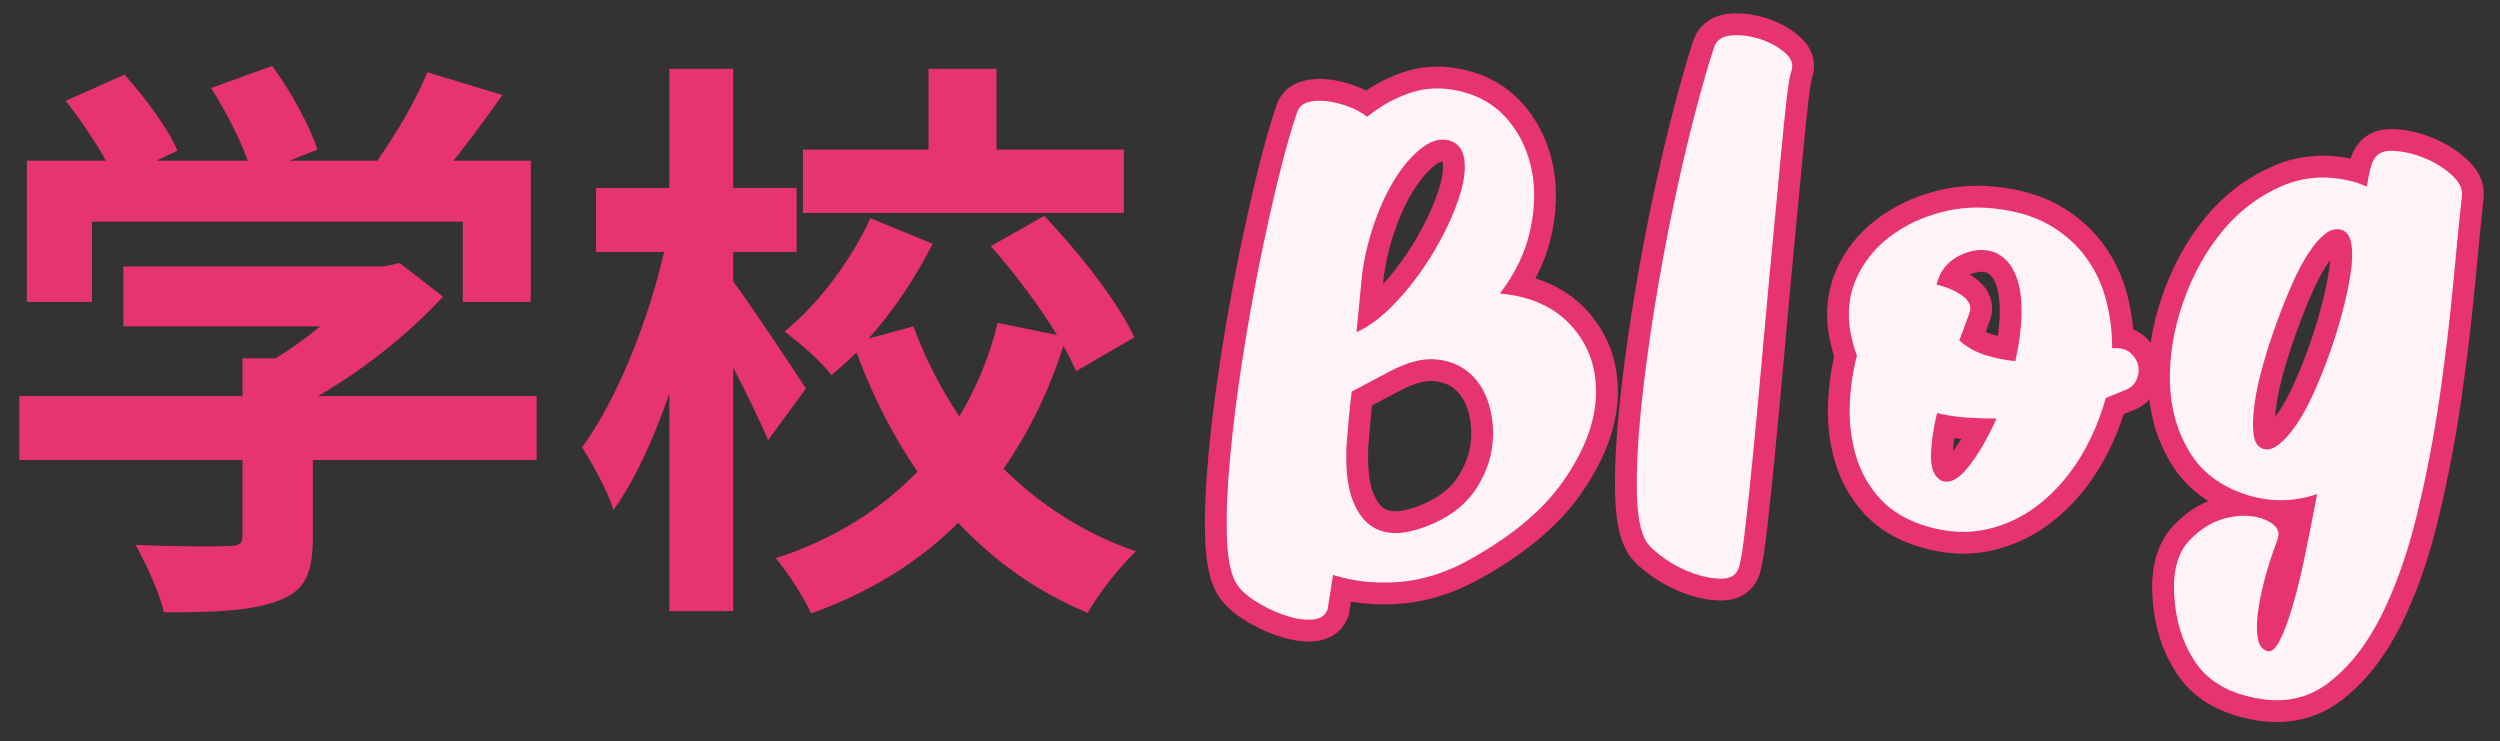
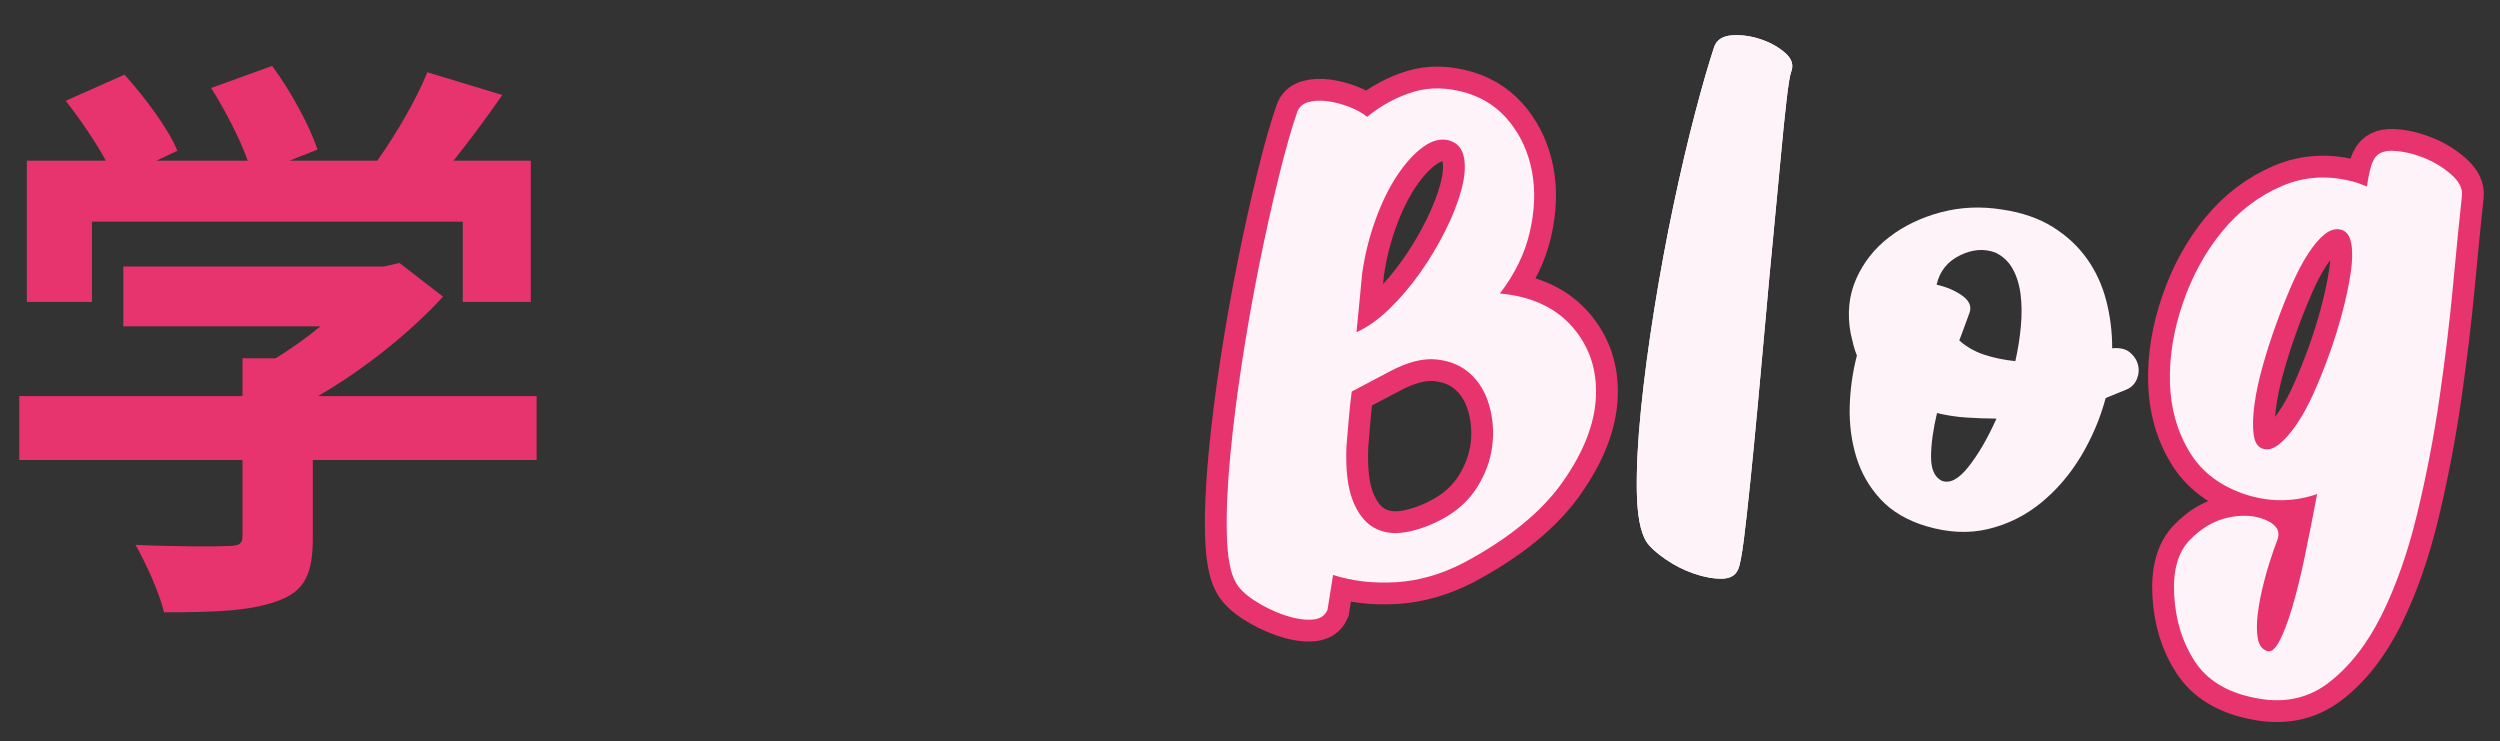
<svg xmlns="http://www.w3.org/2000/svg" version="1.1" id="レイヤー_1" x="0px" y="0px" viewBox="0 0 172 51" style="enable-background:new 0 0 172 51;" xml:space="preserve">
  <rect x="0" y="0" width="172" height="51" fill="#333333" stroke="none" />
  <style type="text/css">
	.st0{fill:#E7336E;}
	.st1{fill:#FFFFFF;}
	.st2{fill:none;stroke:#E7336E;stroke-width:3;}
	.st3{fill:#FFF3FA;}
</style>
  <g>
    <g>
      <path class="st0" d="M36.921,31.649H21.523v5.319c0,2.479-0.521,3.72-2.479,4.399    c-1.88,0.68-4.359,0.76-7.759,0.76c-0.32-1.36-1.24-3.359-1.96-4.64    c2.56,0.12,5.52,0.12,6.319,0.08c0.84,0,1.039-0.16,1.039-0.72v-5.199H1.326v-4.399H16.683    v-2.6h2.28c1.039-0.64,2.119-1.399,3.079-2.199H8.485v-4.119h17.957l1.04-0.24l2.999,2.319    c-2.239,2.439-5.359,4.96-8.599,6.839h15.038V31.649z M6.326,20.772H1.847v-9.719h5.438    c-0.72-1.319-1.8-2.879-2.759-4.119l4.039-1.8c1.399,1.56,2.999,3.68,3.64,5.239    l-1.44,0.68h6.279c-0.56-1.56-1.56-3.479-2.52-4.999l4.199-1.52    c1.279,1.72,2.6,4.159,3.119,5.759l-1.919,0.76h6.038c1.32-1.88,2.68-4.199,3.439-6.079    l5.159,1.561c-1.079,1.56-2.239,3.119-3.359,4.519h5.319v9.719h-4.679V15.252H6.326V20.772z" />
-       <path class="st0" d="M52.845,30.29c-0.521-1.28-1.479-3.199-2.399-4.999V42.048h-4.399V27.091    c-1.08,3.119-2.399,5.998-3.84,7.998c-0.399-1.319-1.439-3.159-2.159-4.319    c2.359-3.199,4.56-8.679,5.639-13.438h-4.679v-4.399h5.039V4.734h4.399v8.198h4.359v4.399h-4.359    v2.04c1.119,1.479,4.279,6.238,4.999,7.358L52.845,30.29z M74.041,25.53    c-0.24-0.52-0.52-1.119-0.88-1.72c-1,3.08-2.359,5.919-4.119,8.438    c2.52,2.48,5.559,4.479,9.118,5.68c-1.08,1-2.6,2.919-3.319,4.239    c-3.479-1.439-6.438-3.56-8.918-6.199c-2.64,2.64-5.999,4.76-10.119,6.239    c-0.479-1.08-1.64-2.88-2.439-3.8c4.079-1.319,7.279-3.399,9.759-5.959    c-1.68-2.439-3.08-5.199-4.199-8.198c-0.561,0.56-1.16,1.08-1.72,1.56    c-0.68-0.92-2.2-2.239-3.239-2.999c2.399-1.92,4.639-5,5.919-7.799l4.279,1.76    c-1.16,2.319-2.72,4.639-4.399,6.519l3.079-0.84c0.8,2.199,1.88,4.279,3.159,6.199    c1.2-2,2.08-4.159,2.64-6.439l4.08,0.84c-1.24-2.039-2.96-4.319-4.56-6.119l3.68-2.079    c2.399,2.52,5.079,5.919,6.198,8.358L74.041,25.53z M77.32,14.652H55.244v-4.359h8.639V4.734    h4.679v5.559h8.759V14.652z" />
    </g>
    <g>
      <g>
-         <path class="st1" d="M89.244,7.725c0.114-0.349,0.364-0.579,0.747-0.693     c0.383-0.111,0.82-0.136,1.315-0.072c0.493,0.063,0.993,0.192,1.501,0.385     c0.506,0.194,0.923,0.426,1.25,0.693c1.008-0.812,2.076-1.387,3.206-1.725     c1.129-0.336,2.352-0.306,3.666,0.089c1.199,0.369,2.186,1.041,2.957,2.015     c0.771,0.976,1.277,2.106,1.517,3.396c0.24,1.29,0.189,2.674-0.152,4.151     c-0.342,1.479-1.028,2.887-2.059,4.228c2.158,0.199,3.818,0.963,4.982,2.292     c1.162,1.33,1.704,2.927,1.627,4.791c-0.079,1.865-0.842,3.826-2.289,5.883     c-1.447,2.055-3.721,3.912-6.821,5.568c-1.535,0.79-3.076,1.233-4.623,1.329     c-1.548,0.097-2.999-0.068-4.354-0.497l-0.382,2.401c-0.183,0.43-0.563,0.655-1.143,0.675     c-0.58,0.02-1.22-0.096-1.92-0.345c-0.699-0.25-1.361-0.578-1.982-0.985     c-0.622-0.408-1.048-0.825-1.277-1.253c-0.364-0.64-0.564-1.726-0.604-3.26     s0.038-3.324,0.229-5.37c0.191-2.044,0.464-4.218,0.818-6.523     c0.354-2.304,0.751-4.548,1.191-6.729s0.889-4.196,1.345-6.042     C88.445,10.279,88.863,8.814,89.244,7.725z M92.999,26.937c-0.086,0.646-0.154,1.281-0.205,1.905     c-0.051,0.625-0.103,1.239-0.156,1.844c-0.068,1.583,0.073,2.826,0.425,3.729     s0.836,1.531,1.453,1.882c0.615,0.352,1.339,0.459,2.17,0.32     c0.83-0.139,1.673-0.438,2.527-0.897c1.033-0.553,1.833-1.278,2.401-2.178     c0.567-0.9,0.916-1.836,1.046-2.806c0.129-0.968,0.063-1.909-0.195-2.822     c-0.259-0.911-0.697-1.647-1.315-2.204c-0.617-0.559-1.391-0.884-2.319-0.98     s-1.999,0.179-3.211,0.823L92.999,26.937z M93.327,22.854c0.755-0.337,1.508-0.872,2.262-1.604     c0.752-0.729,1.458-1.56,2.117-2.487c0.658-0.928,1.238-1.896,1.738-2.902     c0.501-1.005,0.868-1.942,1.102-2.81c0.232-0.866,0.292-1.604,0.176-2.211     c-0.117-0.608-0.446-0.998-0.988-1.169c-0.578-0.168-1.184-0.024-1.813,0.432     c-0.631,0.457-1.231,1.117-1.803,1.979c-0.571,0.864-1.07,1.89-1.497,3.075     c-0.427,1.187-0.728,2.407-0.903,3.663L93.327,22.854z" />
        <path class="st1" d="M117.946,3.201c0.179-0.469,0.584-0.725,1.218-0.769     c0.634-0.043,1.279,0.042,1.938,0.259s1.225,0.526,1.696,0.93     c0.471,0.403,0.617,0.84,0.438,1.308c-0.09,0.233-0.195,0.873-0.317,1.916     c-0.122,1.044-0.255,2.352-0.399,3.922c-0.146,1.572-0.312,3.314-0.497,5.227     c-0.187,1.914-0.368,3.872-0.545,5.879c-0.177,2.006-0.356,3.983-0.539,5.933     c-0.182,1.951-0.354,3.722-0.516,5.313c-0.162,1.592-0.312,2.928-0.447,4.011     c-0.139,1.083-0.268,1.762-0.391,2.037c-0.182,0.43-0.564,0.646-1.146,0.646     c-0.582,0.002-1.212-0.114-1.892-0.347c-0.68-0.233-1.331-0.562-1.954-0.989     c-0.624-0.426-1.067-0.831-1.331-1.219c-0.403-0.673-0.62-1.813-0.647-3.425     c-0.028-1.609,0.066-3.496,0.285-5.655c0.218-2.161,0.524-4.47,0.919-6.929     s0.835-4.837,1.32-7.136s0.98-4.411,1.484-6.337C117.129,5.852,117.569,4.326,117.946,3.201z" />
-         <path class="st1" d="M132.517,36.198c-1.315-0.395-2.361-1.012-3.139-1.855     c-0.777-0.842-1.332-1.81-1.665-2.902c-0.333-1.093-0.484-2.239-0.453-3.443     s0.195-2.383,0.495-3.538c-0.102-0.252-0.182-0.497-0.242-0.736     c-0.062-0.237-0.125-0.503-0.19-0.796c-0.247-1.364-0.118-2.614,0.388-3.754     c0.507-1.138,1.265-2.094,2.277-2.869c1.012-0.775,2.193-1.342,3.546-1.7     c1.352-0.359,2.752-0.422,4.202-0.19c1.37,0.201,2.535,0.602,3.494,1.201     c0.96,0.6,1.745,1.329,2.355,2.188c0.609,0.858,1.051,1.819,1.324,2.88     c0.274,1.062,0.411,2.153,0.409,3.279c0.52-0.051,0.924,0.041,1.21,0.275     c0.284,0.233,0.473,0.515,0.561,0.844c0.089,0.329,0.065,0.66-0.07,0.992     c-0.136,0.333-0.366,0.57-0.689,0.715c-0.253,0.101-0.496,0.199-0.729,0.297     c-0.234,0.101-0.479,0.198-0.73,0.298c-0.385,1.427-0.956,2.768-1.713,4.024     c-0.758,1.256-1.676,2.323-2.751,3.197c-1.076,0.876-2.284,1.472-3.621,1.793     C135.446,36.716,134.025,36.649,132.517,36.198z M137.357,28.8c-0.714-0.004-1.41-0.03-2.09-0.075     s-1.347-0.148-2-0.309c-0.266,1.114-0.403,2.103-0.411,2.967c-0.009,0.864,0.226,1.422,0.701,1.675     c0.549,0.246,1.165-0.059,1.851-0.914C136.092,31.288,136.742,30.174,137.357,28.8z      M134.8,23.425c0.494,0.439,1.069,0.767,1.729,0.983c0.66,0.216,1.368,0.361,2.126,0.438     c0.183-0.807,0.311-1.607,0.382-2.402c0.07-0.795,0.064-1.525-0.02-2.192     c-0.085-0.667-0.265-1.249-0.539-1.747s-0.668-0.871-1.18-1.122     c-0.78-0.298-1.599-0.235-2.458,0.187c-0.857,0.423-1.392,1.095-1.602,2.016     c0.69,0.157,1.279,0.408,1.764,0.754c0.483,0.347,0.653,0.733,0.508,1.16     c-0.09,0.233-0.193,0.516-0.31,0.847C135.082,22.675,134.948,23.035,134.8,23.425z" />
        <path class="st1" d="M154.645,34.069c-1.819-0.57-3.156-1.564-4.008-2.98     c-0.854-1.417-1.303-3.013-1.346-4.792c-0.045-1.776,0.254-3.598,0.895-5.462     c0.642-1.863,1.539-3.5,2.694-4.908c1.155-1.409,2.534-2.453,4.136-3.139     c1.602-0.683,3.311-0.758,5.127-0.225l0.701,0.269c0.136-0.914,0.281-1.51,0.442-1.788     c0.216-0.473,0.664-0.694,1.342-0.668c0.678,0.027,1.377,0.184,2.1,0.468     c0.722,0.285,1.36,0.673,1.915,1.161c0.555,0.49,0.801,0.981,0.737,1.476     c-0.177,1.631-0.379,3.667-0.606,6.108c-0.228,2.443-0.537,5.015-0.926,7.717     c-0.39,2.703-0.904,5.379-1.542,8.03c-0.639,2.651-1.458,4.983-2.459,6.996     c-1.003,2.012-2.228,3.568-3.675,4.669c-1.449,1.099-3.17,1.429-5.165,0.987     c-1.838-0.381-3.177-1.214-4.017-2.501s-1.309-2.807-1.407-4.56     c-0.091-1.68,0.264-2.935,1.063-3.763c0.798-0.83,1.686-1.348,2.659-1.558     c0.973-0.207,1.832-0.152,2.577,0.168c0.744,0.32,1.014,0.772,0.809,1.355     c-0.357,0.936-0.652,1.846-0.883,2.731c-0.232,0.887-0.389,1.671-0.471,2.354     c-0.083,0.683-0.083,1.254,0.001,1.716c0.082,0.46,0.299,0.748,0.647,0.864     c0.271,0.086,0.55-0.139,0.834-0.674c0.285-0.534,0.575-1.295,0.872-2.281     c0.296-0.984,0.584-2.148,0.865-3.489c0.279-1.34,0.567-2.795,0.863-4.362     c-0.727,0.26-1.489,0.401-2.294,0.424C156.322,34.437,155.496,34.322,154.645,34.069z      M155.681,30.871c0.35,0.116,0.723,0.014,1.123-0.308c0.398-0.32,0.804-0.783,1.213-1.385     c0.41-0.605,0.799-1.318,1.168-2.143c0.368-0.823,0.714-1.683,1.039-2.578     c0.354-0.973,0.66-1.951,0.92-2.934c0.259-0.98,0.452-1.882,0.577-2.701     c0.125-0.818,0.143-1.496,0.053-2.031c-0.091-0.534-0.311-0.86-0.659-0.976     c-0.387-0.111-0.771-0.017-1.153,0.282c-0.384,0.302-0.77,0.752-1.161,1.354     c-0.391,0.601-0.77,1.323-1.136,2.166c-0.367,0.843-0.713,1.712-1.037,2.606     c-0.354,0.973-0.671,1.95-0.948,2.936c-0.277,0.984-0.47,1.886-0.577,2.702     c-0.107,0.817-0.125,1.494-0.053,2.031C155.121,30.43,155.332,30.756,155.681,30.871z" />
      </g>
      <g>
        <path class="st2" d="M89.244,7.725c0.114-0.349,0.364-0.579,0.747-0.693     c0.383-0.111,0.82-0.136,1.315-0.072c0.493,0.063,0.993,0.192,1.501,0.385     c0.506,0.194,0.923,0.426,1.25,0.693c1.008-0.812,2.076-1.387,3.206-1.725     c1.129-0.336,2.352-0.306,3.666,0.089c1.199,0.369,2.186,1.041,2.957,2.015     c0.771,0.976,1.277,2.106,1.517,3.396c0.24,1.29,0.189,2.674-0.152,4.151     c-0.342,1.479-1.028,2.887-2.059,4.228c2.158,0.199,3.818,0.963,4.982,2.292     c1.162,1.33,1.704,2.927,1.627,4.791c-0.079,1.865-0.842,3.826-2.289,5.883     c-1.447,2.055-3.721,3.912-6.821,5.568c-1.535,0.79-3.076,1.233-4.623,1.329     c-1.548,0.097-2.999-0.068-4.354-0.497l-0.382,2.401c-0.183,0.43-0.563,0.655-1.143,0.675     c-0.58,0.02-1.22-0.096-1.92-0.345c-0.699-0.25-1.361-0.578-1.982-0.985     c-0.622-0.408-1.048-0.825-1.277-1.253c-0.364-0.64-0.564-1.726-0.604-3.26     s0.038-3.324,0.229-5.37c0.191-2.044,0.464-4.218,0.818-6.523     c0.354-2.304,0.751-4.548,1.191-6.729s0.889-4.196,1.345-6.042     C88.445,10.279,88.863,8.814,89.244,7.725z M92.999,26.937c-0.086,0.646-0.154,1.281-0.205,1.905     c-0.051,0.625-0.103,1.239-0.156,1.844c-0.068,1.583,0.073,2.826,0.425,3.729     s0.836,1.531,1.453,1.882c0.615,0.352,1.339,0.459,2.17,0.32     c0.83-0.139,1.673-0.438,2.527-0.897c1.033-0.553,1.833-1.278,2.401-2.178     c0.567-0.9,0.916-1.836,1.046-2.806c0.129-0.968,0.063-1.909-0.195-2.822     c-0.259-0.911-0.697-1.647-1.315-2.204c-0.617-0.559-1.391-0.884-2.319-0.98     s-1.999,0.179-3.211,0.823L92.999,26.937z M93.327,22.854c0.755-0.337,1.508-0.872,2.262-1.604     c0.752-0.729,1.458-1.56,2.117-2.487c0.658-0.928,1.238-1.896,1.738-2.902     c0.501-1.005,0.868-1.942,1.102-2.81c0.232-0.866,0.292-1.604,0.176-2.211     c-0.117-0.608-0.446-0.998-0.988-1.169c-0.578-0.168-1.184-0.024-1.813,0.432     c-0.631,0.457-1.231,1.117-1.803,1.979c-0.571,0.864-1.07,1.89-1.497,3.075     c-0.427,1.187-0.728,2.407-0.903,3.663L93.327,22.854z" />
-         <path class="st2" d="M117.946,3.201c0.179-0.469,0.584-0.725,1.218-0.769     c0.634-0.043,1.279,0.042,1.938,0.259s1.225,0.526,1.696,0.93     c0.471,0.403,0.617,0.84,0.438,1.308c-0.09,0.233-0.195,0.873-0.317,1.916     c-0.122,1.044-0.255,2.352-0.399,3.922c-0.146,1.572-0.312,3.314-0.497,5.227     c-0.187,1.914-0.368,3.872-0.545,5.879c-0.177,2.006-0.356,3.983-0.539,5.933     c-0.182,1.951-0.354,3.722-0.516,5.313c-0.162,1.592-0.312,2.928-0.447,4.011     c-0.139,1.083-0.268,1.762-0.391,2.037c-0.182,0.43-0.564,0.646-1.146,0.646     c-0.582,0.002-1.212-0.114-1.892-0.347c-0.68-0.233-1.331-0.562-1.954-0.989     c-0.624-0.426-1.067-0.831-1.331-1.219c-0.403-0.673-0.62-1.813-0.647-3.425     c-0.028-1.609,0.066-3.496,0.285-5.655c0.218-2.161,0.524-4.47,0.919-6.929     s0.835-4.837,1.32-7.136s0.98-4.411,1.484-6.337C117.129,5.852,117.569,4.326,117.946,3.201z" />
-         <path class="st2" d="M132.517,36.198c-1.315-0.395-2.361-1.012-3.139-1.855     c-0.777-0.842-1.332-1.81-1.665-2.902c-0.333-1.093-0.484-2.239-0.453-3.443     s0.195-2.383,0.495-3.538c-0.102-0.252-0.182-0.497-0.242-0.736     c-0.062-0.237-0.125-0.503-0.19-0.796c-0.247-1.364-0.118-2.614,0.388-3.754     c0.507-1.138,1.265-2.094,2.277-2.869c1.012-0.775,2.193-1.342,3.546-1.7     c1.352-0.359,2.752-0.422,4.202-0.19c1.37,0.201,2.535,0.602,3.494,1.201     c0.96,0.6,1.745,1.329,2.355,2.188c0.609,0.858,1.051,1.819,1.324,2.88     c0.274,1.062,0.411,2.153,0.409,3.279c0.52-0.051,0.924,0.041,1.21,0.275     c0.284,0.233,0.473,0.515,0.561,0.844c0.089,0.329,0.065,0.66-0.07,0.992     c-0.136,0.333-0.366,0.57-0.689,0.715c-0.253,0.101-0.496,0.199-0.729,0.297     c-0.234,0.101-0.479,0.198-0.73,0.298c-0.385,1.427-0.956,2.768-1.713,4.024     c-0.758,1.256-1.676,2.323-2.751,3.197c-1.076,0.876-2.284,1.472-3.621,1.793     C135.446,36.716,134.025,36.649,132.517,36.198z M137.357,28.8c-0.714-0.004-1.41-0.03-2.09-0.075     s-1.347-0.148-2-0.309c-0.266,1.114-0.403,2.103-0.411,2.967c-0.009,0.864,0.226,1.422,0.701,1.675     c0.549,0.246,1.165-0.059,1.851-0.914C136.092,31.288,136.742,30.174,137.357,28.8z      M134.8,23.425c0.494,0.439,1.069,0.767,1.729,0.983c0.66,0.216,1.368,0.361,2.126,0.438     c0.183-0.807,0.311-1.607,0.382-2.402c0.07-0.795,0.064-1.525-0.02-2.192     c-0.085-0.667-0.265-1.249-0.539-1.747s-0.668-0.871-1.18-1.122     c-0.78-0.298-1.599-0.235-2.458,0.187c-0.857,0.423-1.392,1.095-1.602,2.016     c0.69,0.157,1.279,0.408,1.764,0.754c0.483,0.347,0.653,0.733,0.508,1.16     c-0.09,0.233-0.193,0.516-0.31,0.847C135.082,22.675,134.948,23.035,134.8,23.425z" />
        <path class="st2" d="M154.645,34.069c-1.819-0.57-3.156-1.564-4.008-2.98     c-0.854-1.417-1.303-3.013-1.346-4.792c-0.045-1.776,0.254-3.598,0.895-5.462     c0.642-1.863,1.539-3.5,2.694-4.908c1.155-1.409,2.534-2.453,4.136-3.139     c1.602-0.683,3.311-0.758,5.127-0.225l0.701,0.269c0.136-0.914,0.281-1.51,0.442-1.788     c0.216-0.473,0.664-0.694,1.342-0.668c0.678,0.027,1.377,0.184,2.1,0.468     c0.722,0.285,1.36,0.673,1.915,1.161c0.555,0.49,0.801,0.981,0.737,1.476     c-0.177,1.631-0.379,3.667-0.606,6.108c-0.228,2.443-0.537,5.015-0.926,7.717     c-0.39,2.703-0.904,5.379-1.542,8.03c-0.639,2.651-1.458,4.983-2.459,6.996     c-1.003,2.012-2.228,3.568-3.675,4.669c-1.449,1.099-3.17,1.429-5.165,0.987     c-1.838-0.381-3.177-1.214-4.017-2.501s-1.309-2.807-1.407-4.56     c-0.091-1.68,0.264-2.935,1.063-3.763c0.798-0.83,1.686-1.348,2.659-1.558     c0.973-0.207,1.832-0.152,2.577,0.168c0.744,0.32,1.014,0.772,0.809,1.355     c-0.357,0.936-0.652,1.846-0.883,2.731c-0.232,0.887-0.389,1.671-0.471,2.354     c-0.083,0.683-0.083,1.254,0.001,1.716c0.082,0.46,0.299,0.748,0.647,0.864     c0.271,0.086,0.55-0.139,0.834-0.674c0.285-0.534,0.575-1.295,0.872-2.281     c0.296-0.984,0.584-2.148,0.865-3.489c0.279-1.34,0.567-2.795,0.863-4.362     c-0.727,0.26-1.489,0.401-2.294,0.424C156.322,34.437,155.496,34.322,154.645,34.069z      M155.681,30.871c0.35,0.116,0.723,0.014,1.123-0.308c0.398-0.32,0.804-0.783,1.213-1.385     c0.41-0.605,0.799-1.318,1.168-2.143c0.368-0.823,0.714-1.683,1.039-2.578     c0.354-0.973,0.66-1.951,0.92-2.934c0.259-0.98,0.452-1.882,0.577-2.701     c0.125-0.818,0.143-1.496,0.053-2.031c-0.091-0.534-0.311-0.86-0.659-0.976     c-0.387-0.111-0.771-0.017-1.153,0.282c-0.384,0.302-0.77,0.752-1.161,1.354     c-0.391,0.601-0.77,1.323-1.136,2.166c-0.367,0.843-0.713,1.712-1.037,2.606     c-0.354,0.973-0.671,1.95-0.948,2.936c-0.277,0.984-0.47,1.886-0.577,2.702     c-0.107,0.817-0.125,1.494-0.053,2.031C155.121,30.43,155.332,30.756,155.681,30.871z" />
      </g>
      <g>
        <path class="st3" d="M89.244,7.725c0.114-0.349,0.364-0.579,0.747-0.693     c0.383-0.111,0.82-0.136,1.315-0.072c0.493,0.063,0.993,0.192,1.501,0.385     c0.506,0.194,0.923,0.426,1.25,0.693c1.008-0.812,2.076-1.387,3.206-1.725     c1.129-0.336,2.352-0.306,3.666,0.089c1.199,0.369,2.186,1.041,2.957,2.015     c0.771,0.976,1.277,2.106,1.517,3.396c0.24,1.29,0.189,2.674-0.152,4.151     c-0.342,1.479-1.028,2.887-2.059,4.228c2.158,0.199,3.818,0.963,4.982,2.292     c1.162,1.33,1.704,2.927,1.627,4.791c-0.079,1.865-0.842,3.826-2.289,5.883     c-1.447,2.055-3.721,3.912-6.821,5.568c-1.535,0.79-3.076,1.233-4.623,1.329     c-1.548,0.097-2.999-0.068-4.354-0.497l-0.382,2.401c-0.183,0.43-0.563,0.655-1.143,0.675     c-0.58,0.02-1.22-0.096-1.92-0.345c-0.699-0.25-1.361-0.578-1.982-0.985     c-0.622-0.408-1.048-0.825-1.277-1.253c-0.364-0.64-0.564-1.726-0.604-3.26     s0.038-3.324,0.229-5.37c0.191-2.044,0.464-4.218,0.818-6.523     c0.354-2.304,0.751-4.548,1.191-6.729s0.889-4.196,1.345-6.042     C88.445,10.279,88.863,8.814,89.244,7.725z M92.999,26.937c-0.086,0.646-0.154,1.281-0.205,1.905     c-0.051,0.625-0.103,1.239-0.156,1.844c-0.068,1.583,0.073,2.826,0.425,3.729     s0.836,1.531,1.453,1.882c0.615,0.352,1.339,0.459,2.17,0.32     c0.83-0.139,1.673-0.438,2.527-0.897c1.033-0.553,1.833-1.278,2.401-2.178     c0.567-0.9,0.916-1.836,1.046-2.806c0.129-0.968,0.063-1.909-0.195-2.822     c-0.259-0.911-0.697-1.647-1.315-2.204c-0.617-0.559-1.391-0.884-2.319-0.98     s-1.999,0.179-3.211,0.823L92.999,26.937z M93.327,22.854c0.755-0.337,1.508-0.872,2.262-1.604     c0.752-0.729,1.458-1.56,2.117-2.487c0.658-0.928,1.238-1.896,1.738-2.902     c0.501-1.005,0.868-1.942,1.102-2.81c0.232-0.866,0.292-1.604,0.176-2.211     c-0.117-0.608-0.446-0.998-0.988-1.169c-0.578-0.168-1.184-0.024-1.813,0.432     c-0.631,0.457-1.231,1.117-1.803,1.979c-0.571,0.864-1.07,1.89-1.497,3.075     c-0.427,1.187-0.728,2.407-0.903,3.663L93.327,22.854z" />
        <path class="st3" d="M117.946,3.201c0.179-0.469,0.584-0.725,1.218-0.769     c0.634-0.043,1.279,0.042,1.938,0.259s1.225,0.526,1.696,0.93     c0.471,0.403,0.617,0.84,0.438,1.308c-0.09,0.233-0.195,0.873-0.317,1.916     c-0.122,1.044-0.255,2.352-0.399,3.922c-0.146,1.572-0.312,3.314-0.497,5.227     c-0.187,1.914-0.368,3.872-0.545,5.879c-0.177,2.006-0.356,3.983-0.539,5.933     c-0.182,1.951-0.354,3.722-0.516,5.313c-0.162,1.592-0.312,2.928-0.447,4.011     c-0.139,1.083-0.268,1.762-0.391,2.037c-0.182,0.43-0.564,0.646-1.146,0.646     c-0.582,0.002-1.212-0.114-1.892-0.347c-0.68-0.233-1.331-0.562-1.954-0.989     c-0.624-0.426-1.067-0.831-1.331-1.219c-0.403-0.673-0.62-1.813-0.647-3.425     c-0.028-1.609,0.066-3.496,0.285-5.655c0.218-2.161,0.524-4.47,0.919-6.929     s0.835-4.837,1.32-7.136s0.98-4.411,1.484-6.337C117.129,5.852,117.569,4.326,117.946,3.201z" />
        <path class="st3" d="M132.517,36.198c-1.315-0.395-2.361-1.012-3.139-1.855     c-0.777-0.842-1.332-1.81-1.665-2.902c-0.333-1.093-0.484-2.239-0.453-3.443     s0.195-2.383,0.495-3.538c-0.102-0.252-0.182-0.497-0.242-0.736     c-0.062-0.237-0.125-0.503-0.19-0.796c-0.247-1.364-0.118-2.614,0.388-3.754     c0.507-1.138,1.265-2.094,2.277-2.869c1.012-0.775,2.193-1.342,3.546-1.7     c1.352-0.359,2.752-0.422,4.202-0.19c1.37,0.201,2.535,0.602,3.494,1.201     c0.96,0.6,1.745,1.329,2.355,2.188c0.609,0.858,1.051,1.819,1.324,2.88     c0.274,1.062,0.411,2.153,0.409,3.279c0.52-0.051,0.924,0.041,1.21,0.275     c0.284,0.233,0.473,0.515,0.561,0.844c0.089,0.329,0.065,0.66-0.07,0.992     c-0.136,0.333-0.366,0.57-0.689,0.715c-0.253,0.101-0.496,0.199-0.729,0.297     c-0.234,0.101-0.479,0.198-0.73,0.298c-0.385,1.427-0.956,2.768-1.713,4.024     c-0.758,1.256-1.676,2.323-2.751,3.197c-1.076,0.876-2.284,1.472-3.621,1.793     C135.446,36.716,134.025,36.649,132.517,36.198z M137.357,28.8c-0.714-0.004-1.41-0.03-2.09-0.075     s-1.347-0.148-2-0.309c-0.266,1.114-0.403,2.103-0.411,2.967c-0.009,0.864,0.226,1.422,0.701,1.675     c0.549,0.246,1.165-0.059,1.851-0.914C136.092,31.288,136.742,30.174,137.357,28.8z      M134.8,23.425c0.494,0.439,1.069,0.767,1.729,0.983c0.66,0.216,1.368,0.361,2.126,0.438     c0.183-0.807,0.311-1.607,0.382-2.402c0.07-0.795,0.064-1.525-0.02-2.192     c-0.085-0.667-0.265-1.249-0.539-1.747s-0.668-0.871-1.18-1.122     c-0.78-0.298-1.599-0.235-2.458,0.187c-0.857,0.423-1.392,1.095-1.602,2.016     c0.69,0.157,1.279,0.408,1.764,0.754c0.483,0.347,0.653,0.733,0.508,1.16     c-0.09,0.233-0.193,0.516-0.31,0.847C135.082,22.675,134.948,23.035,134.8,23.425z" />
        <path class="st3" d="M154.645,34.069c-1.819-0.57-3.156-1.564-4.008-2.98     c-0.854-1.417-1.303-3.013-1.346-4.792c-0.045-1.776,0.254-3.598,0.895-5.462     c0.642-1.863,1.539-3.5,2.694-4.908c1.155-1.409,2.534-2.453,4.136-3.139     c1.602-0.683,3.311-0.758,5.127-0.225l0.701,0.269c0.136-0.914,0.281-1.51,0.442-1.788     c0.216-0.473,0.664-0.694,1.342-0.668c0.678,0.027,1.377,0.184,2.1,0.468     c0.722,0.285,1.36,0.673,1.915,1.161c0.555,0.49,0.801,0.981,0.737,1.476     c-0.177,1.631-0.379,3.667-0.606,6.108c-0.228,2.443-0.537,5.015-0.926,7.717     c-0.39,2.703-0.904,5.379-1.542,8.03c-0.639,2.651-1.458,4.983-2.459,6.996     c-1.003,2.012-2.228,3.568-3.675,4.669c-1.449,1.099-3.17,1.429-5.165,0.987     c-1.838-0.381-3.177-1.214-4.017-2.501s-1.309-2.807-1.407-4.56     c-0.091-1.68,0.264-2.935,1.063-3.763c0.798-0.83,1.686-1.348,2.659-1.558     c0.973-0.207,1.832-0.152,2.577,0.168c0.744,0.32,1.014,0.772,0.809,1.355     c-0.357,0.936-0.652,1.846-0.883,2.731c-0.232,0.887-0.389,1.671-0.471,2.354     c-0.083,0.683-0.083,1.254,0.001,1.716c0.082,0.46,0.299,0.748,0.647,0.864     c0.271,0.086,0.55-0.139,0.834-0.674c0.285-0.534,0.575-1.295,0.872-2.281     c0.296-0.984,0.584-2.148,0.865-3.489c0.279-1.34,0.567-2.795,0.863-4.362     c-0.727,0.26-1.489,0.401-2.294,0.424C156.322,34.437,155.496,34.322,154.645,34.069z      M155.681,30.871c0.35,0.116,0.723,0.014,1.123-0.308c0.398-0.32,0.804-0.783,1.213-1.385     c0.41-0.605,0.799-1.318,1.168-2.143c0.368-0.823,0.714-1.683,1.039-2.578     c0.354-0.973,0.66-1.951,0.92-2.934c0.259-0.98,0.452-1.882,0.577-2.701     c0.125-0.818,0.143-1.496,0.053-2.031c-0.091-0.534-0.311-0.86-0.659-0.976     c-0.387-0.111-0.771-0.017-1.153,0.282c-0.384,0.302-0.77,0.752-1.161,1.354     c-0.391,0.601-0.77,1.323-1.136,2.166c-0.367,0.843-0.713,1.712-1.037,2.606     c-0.354,0.973-0.671,1.95-0.948,2.936c-0.277,0.984-0.47,1.886-0.577,2.702     c-0.107,0.817-0.125,1.494-0.053,2.031C155.121,30.43,155.332,30.756,155.681,30.871z" />
      </g>
    </g>
  </g>
</svg>